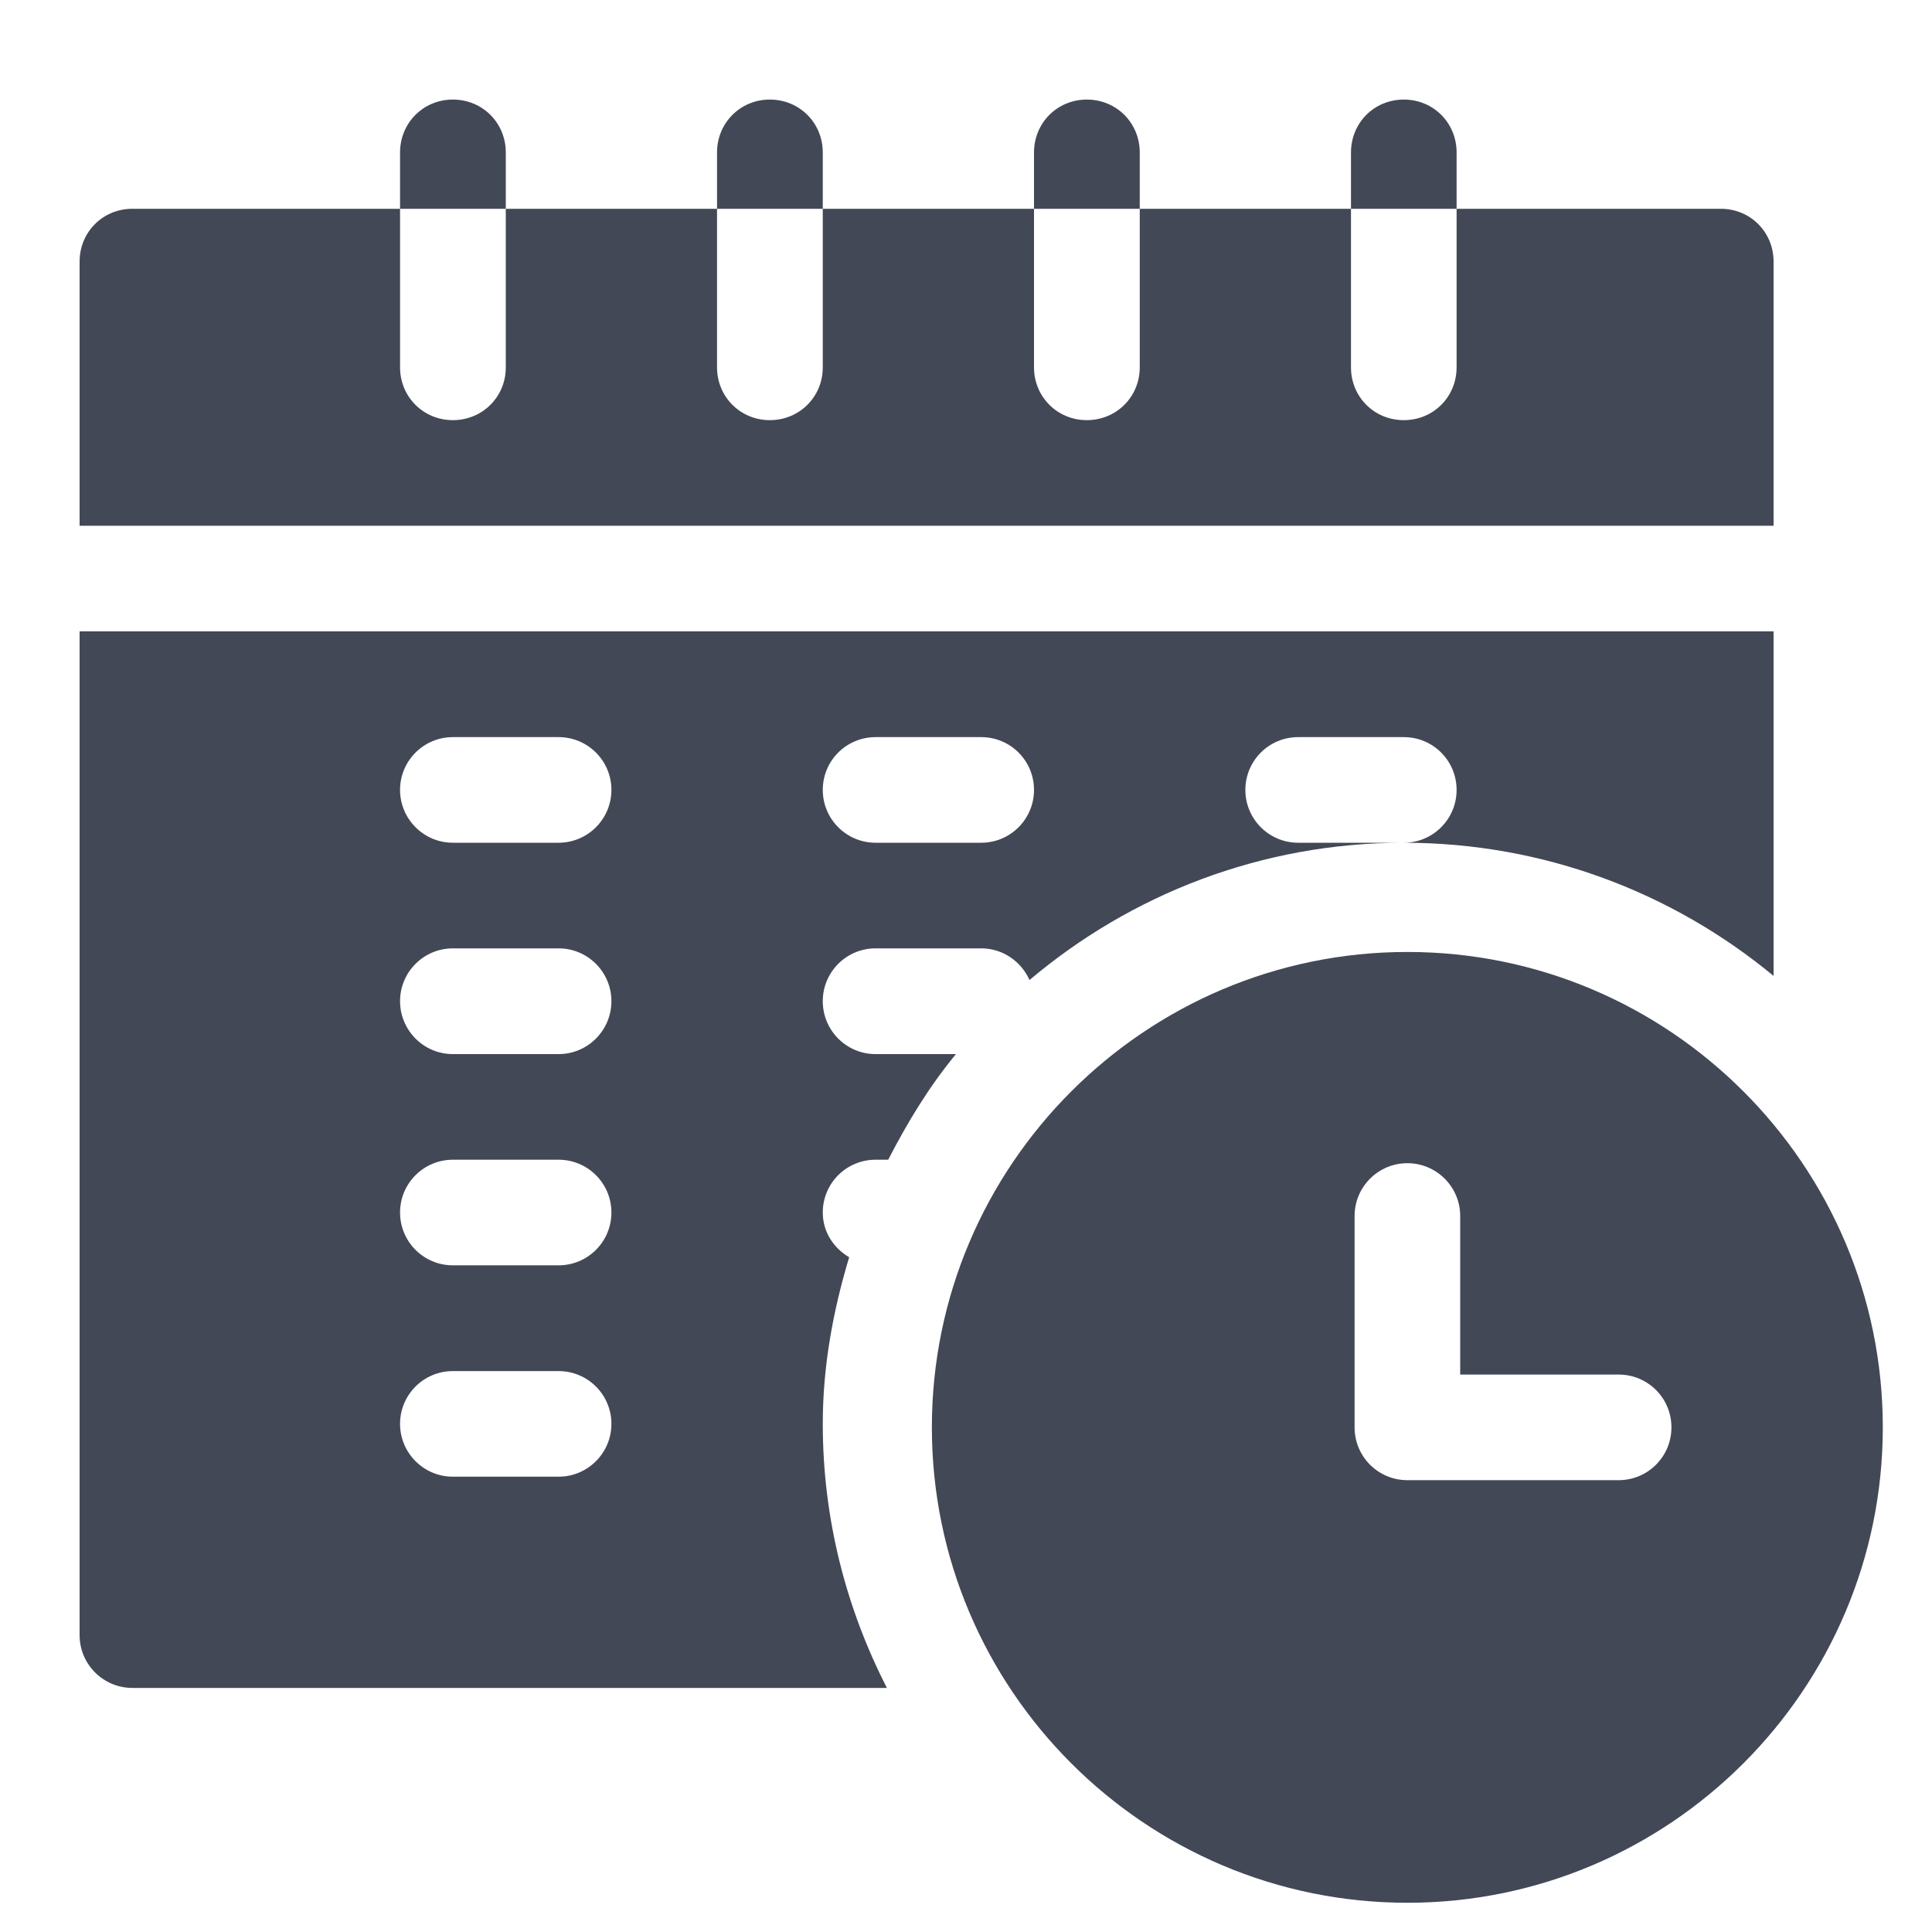
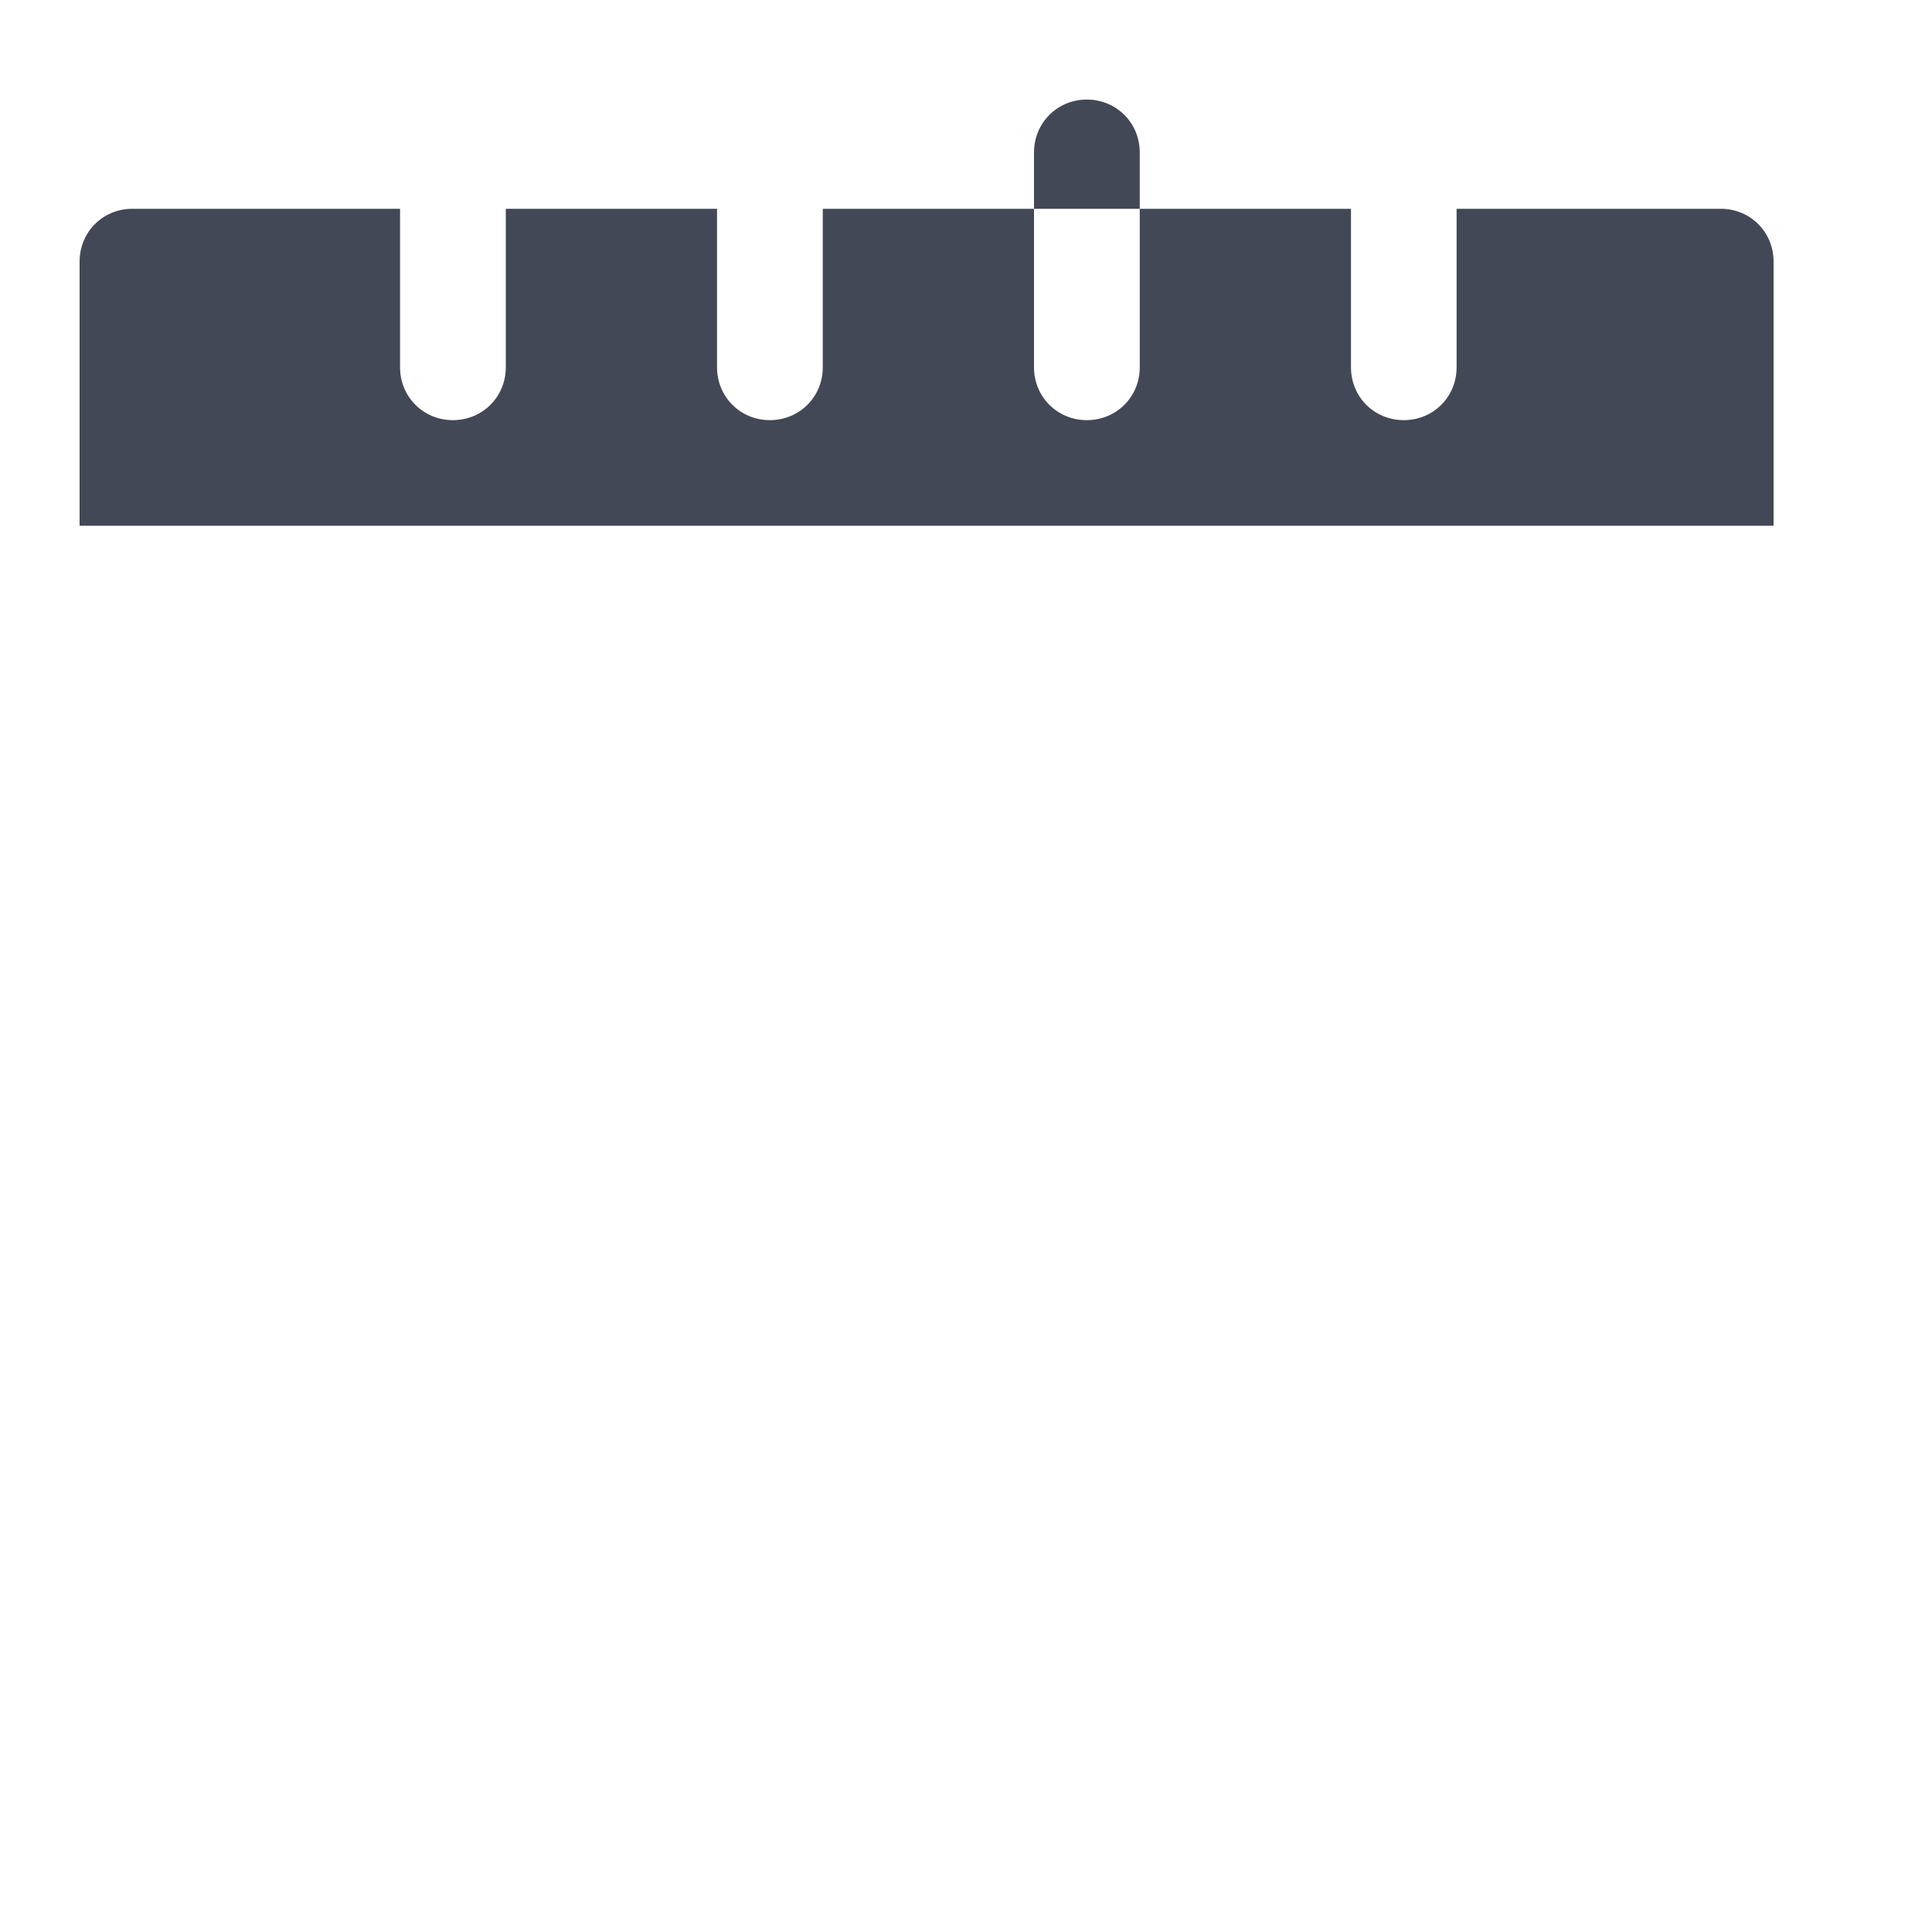
<svg xmlns="http://www.w3.org/2000/svg" width="15" height="15" viewBox="0 0 15 15" fill="none">
  <g clip-path="url(#clip0_3996_81935)">
-     <path d="M10.927 7.391C8.891 7.391 7.235 9.047 7.235 11.082C7.235 13.117 8.891 14.773 10.927 14.773C12.962 14.773 14.618 13.117 14.618 11.082C14.618 9.047 12.962 7.391 10.927 7.391ZM12.567 11.492H10.927C10.7 11.492 10.517 11.309 10.517 11.082V9.441C10.517 9.215 10.7 9.031 10.927 9.031C11.153 9.031 11.337 9.215 11.337 9.441V10.672H12.567C12.794 10.672 12.977 10.855 12.977 11.082C12.977 11.309 12.794 11.492 12.567 11.492Z" fill="#434856" />
    <path d="M13.77 2.031C13.77 1.802 13.59 1.621 13.36 1.621H11.309V2.852C11.309 3.081 11.129 3.262 10.899 3.262C10.669 3.262 10.489 3.081 10.489 2.852V1.621H8.849V2.852C8.849 3.081 8.668 3.262 8.438 3.262C8.209 3.262 8.028 3.081 8.028 2.852V1.621H6.388V2.852C6.388 3.081 6.207 3.262 5.977 3.262C5.748 3.262 5.567 3.081 5.567 2.852V1.621H3.927V2.852C3.927 3.081 3.746 3.262 3.516 3.262C3.287 3.262 3.106 3.081 3.106 2.852V1.621H1.028C0.798 1.621 0.618 1.802 0.618 2.031V4.082H13.77V2.031Z" fill="#434856" />
-     <path d="M6.798 9.004H6.896C7.046 8.713 7.215 8.434 7.422 8.184H6.798C6.571 8.184 6.388 8 6.388 7.773C6.388 7.547 6.571 7.363 6.798 7.363H7.618C7.786 7.363 7.929 7.465 7.993 7.609C8.779 6.945 9.792 6.543 10.899 6.543H10.079C9.852 6.543 9.669 6.359 9.669 6.133C9.669 5.906 9.852 5.723 10.079 5.723H10.899C11.126 5.723 11.309 5.906 11.309 6.133C11.309 6.359 11.126 6.543 10.899 6.543C11.989 6.543 12.99 6.932 13.77 7.577V4.902H0.618V12.695C0.618 12.922 0.802 13.105 1.028 13.105H6.886C6.57 12.489 6.388 11.793 6.388 11.055C6.388 10.603 6.469 10.173 6.593 9.761C6.472 9.69 6.388 9.564 6.388 9.414C6.388 9.187 6.571 9.004 6.798 9.004ZM6.798 5.723H7.618C7.845 5.723 8.028 5.906 8.028 6.133C8.028 6.359 7.845 6.543 7.618 6.543H6.798C6.571 6.543 6.388 6.359 6.388 6.133C6.388 5.906 6.571 5.723 6.798 5.723ZM4.337 11.465H3.516C3.29 11.465 3.106 11.281 3.106 11.055C3.106 10.828 3.29 10.645 3.516 10.645H4.337C4.563 10.645 4.747 10.828 4.747 11.055C4.747 11.281 4.563 11.465 4.337 11.465ZM4.337 9.824H3.516C3.29 9.824 3.106 9.641 3.106 9.414C3.106 9.187 3.29 9.004 3.516 9.004H4.337C4.563 9.004 4.747 9.187 4.747 9.414C4.747 9.641 4.563 9.824 4.337 9.824ZM4.337 8.184H3.516C3.29 8.184 3.106 8 3.106 7.773C3.106 7.547 3.29 7.363 3.516 7.363H4.337C4.563 7.363 4.747 7.547 4.747 7.773C4.747 8 4.563 8.184 4.337 8.184ZM4.337 6.543H3.516C3.29 6.543 3.106 6.359 3.106 6.133C3.106 5.906 3.29 5.723 3.516 5.723H4.337C4.563 5.723 4.747 5.906 4.747 6.133C4.747 6.359 4.563 6.543 4.337 6.543Z" fill="#434856" />
-     <path d="M3.927 1.184C3.927 0.954 3.746 0.773 3.516 0.773C3.287 0.773 3.106 0.954 3.106 1.184V1.621H3.927V1.184Z" fill="#434856" />
-     <path d="M6.388 1.184C6.388 0.954 6.207 0.773 5.977 0.773C5.748 0.773 5.567 0.954 5.567 1.184V1.621H6.388V1.184Z" fill="#434856" />
    <path d="M8.849 1.184C8.849 0.954 8.668 0.773 8.438 0.773C8.209 0.773 8.028 0.954 8.028 1.184V1.621H8.849V1.184Z" fill="#434856" />
-     <path d="M11.309 1.184C11.309 0.954 11.129 0.773 10.899 0.773C10.669 0.773 10.489 0.954 10.489 1.184V1.621H11.309V1.184Z" fill="#434856" />
  </g>
  <defs>
    <clipPath id="clip0_3996_81935">
      <rect width="14" height="14" fill="white" transform="translate(0.618 0.773)" />
    </clipPath>
  </defs>
</svg>